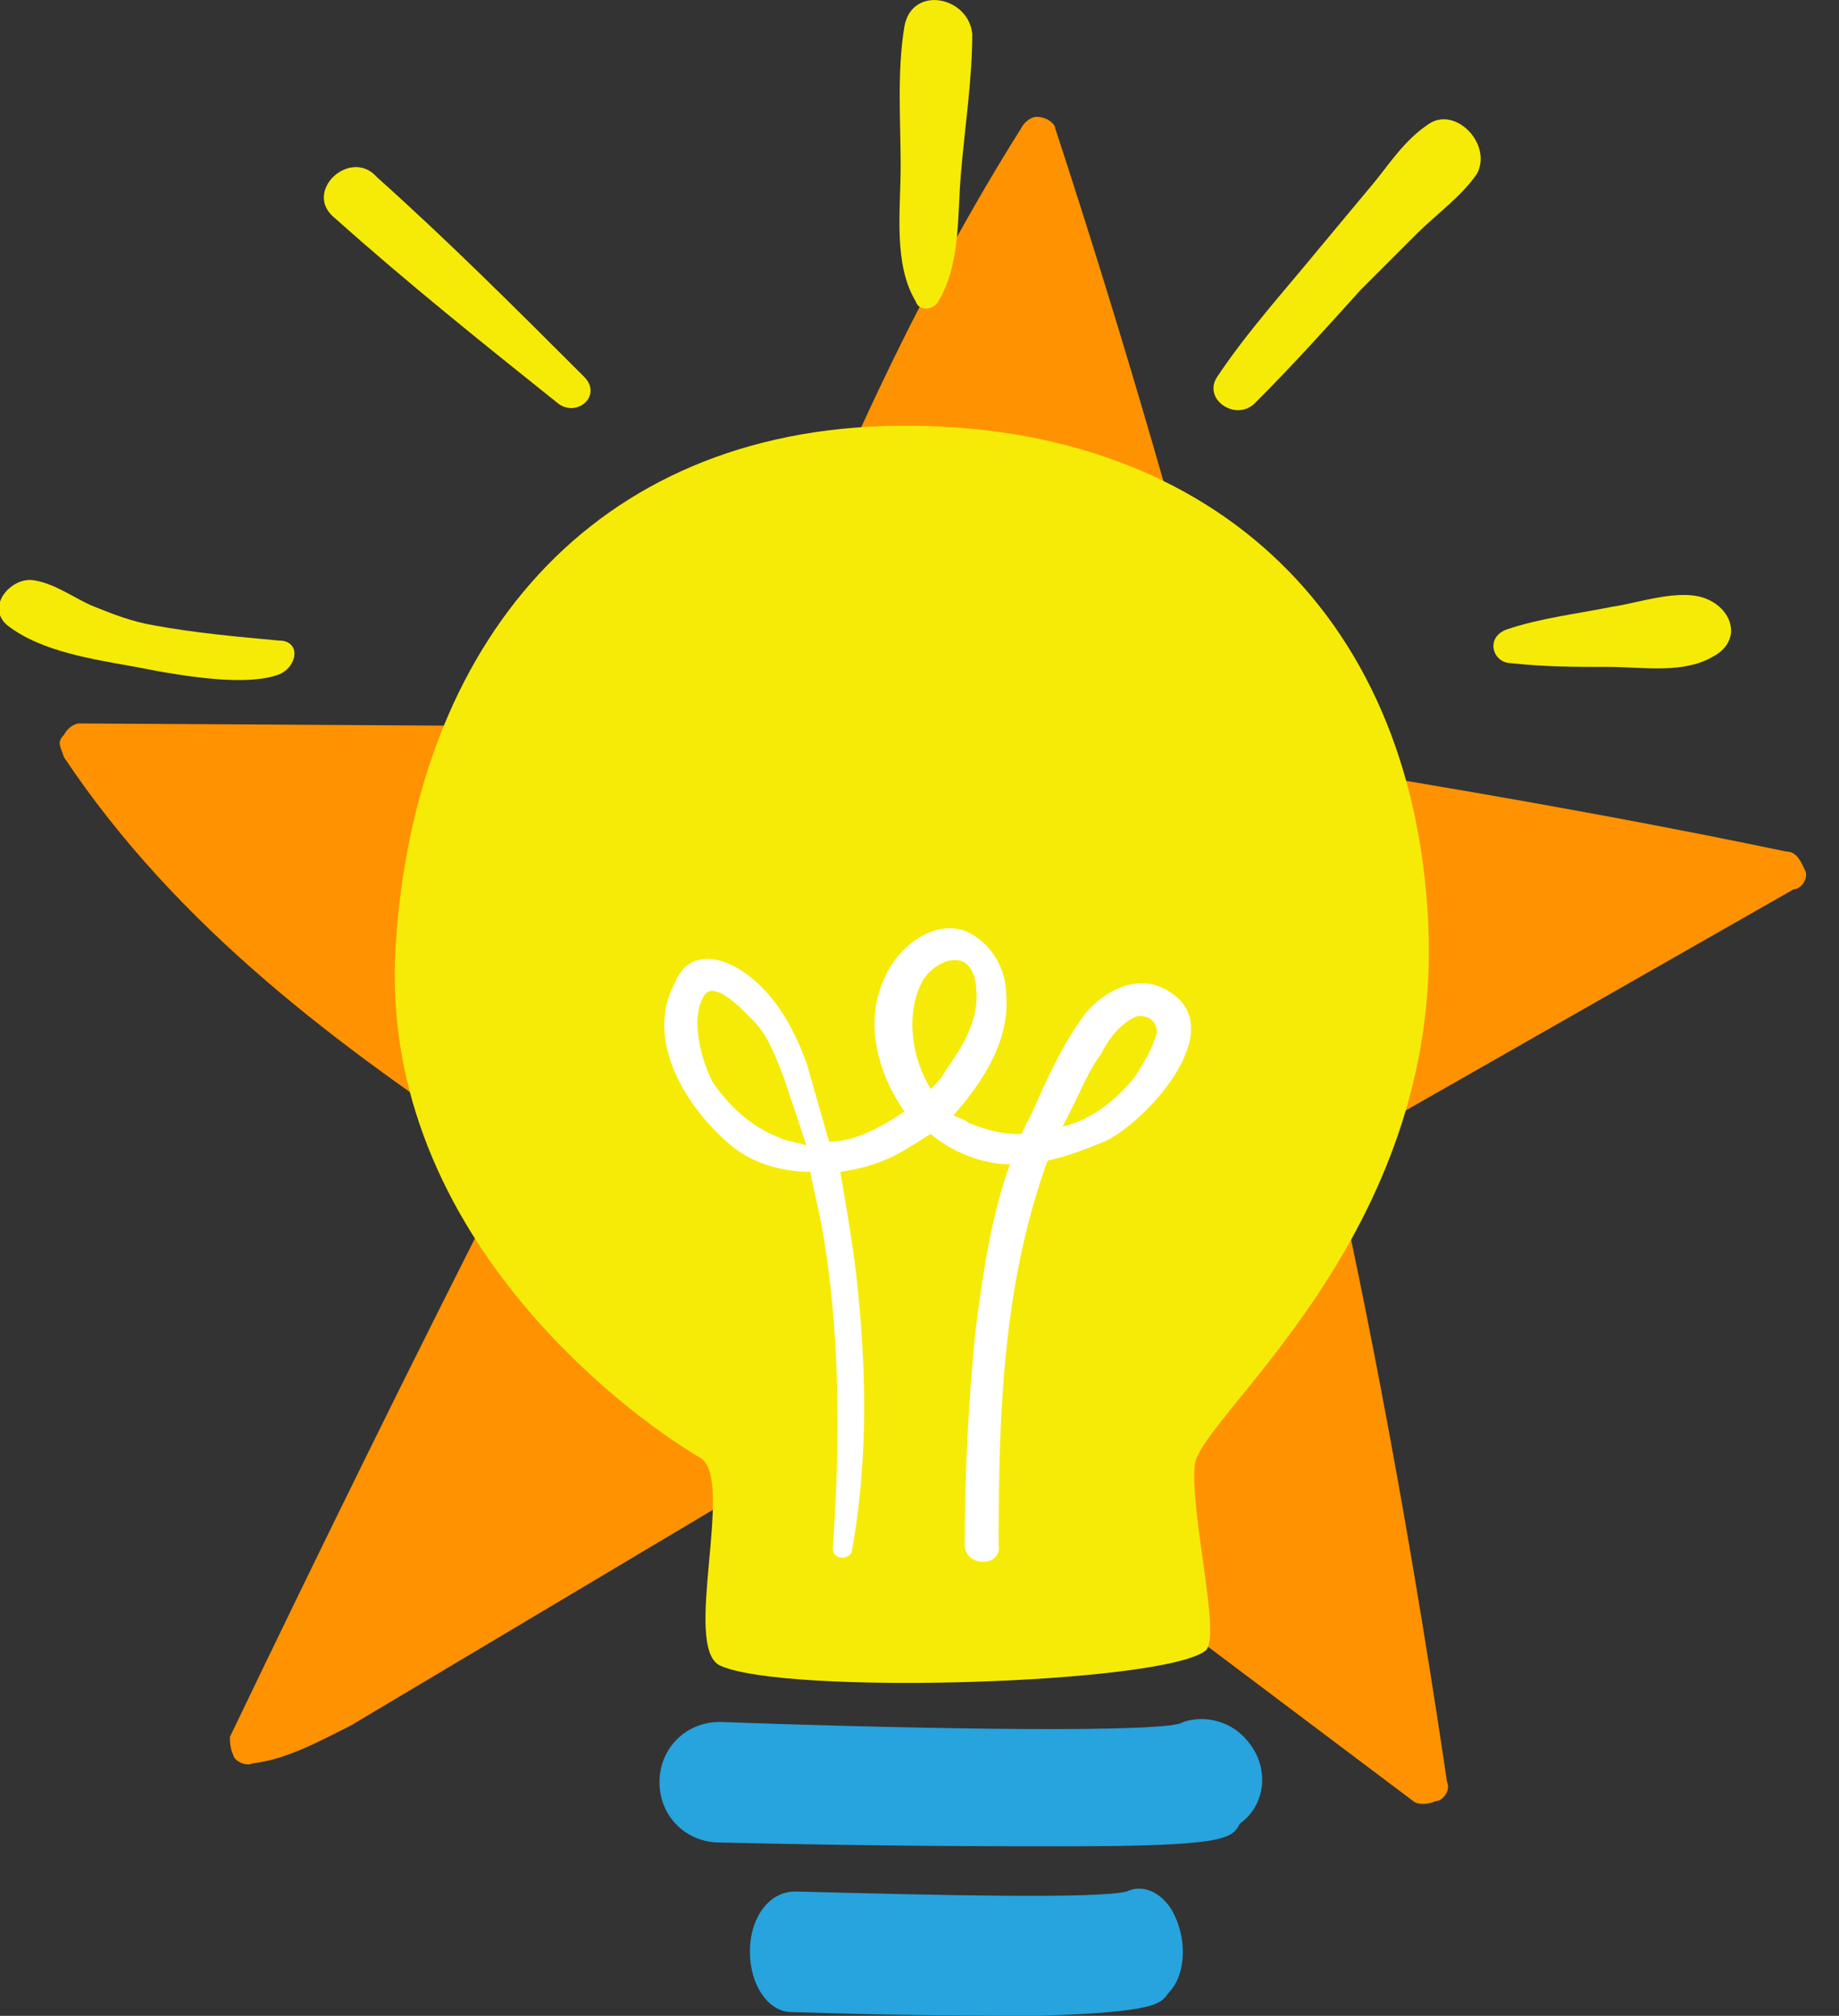
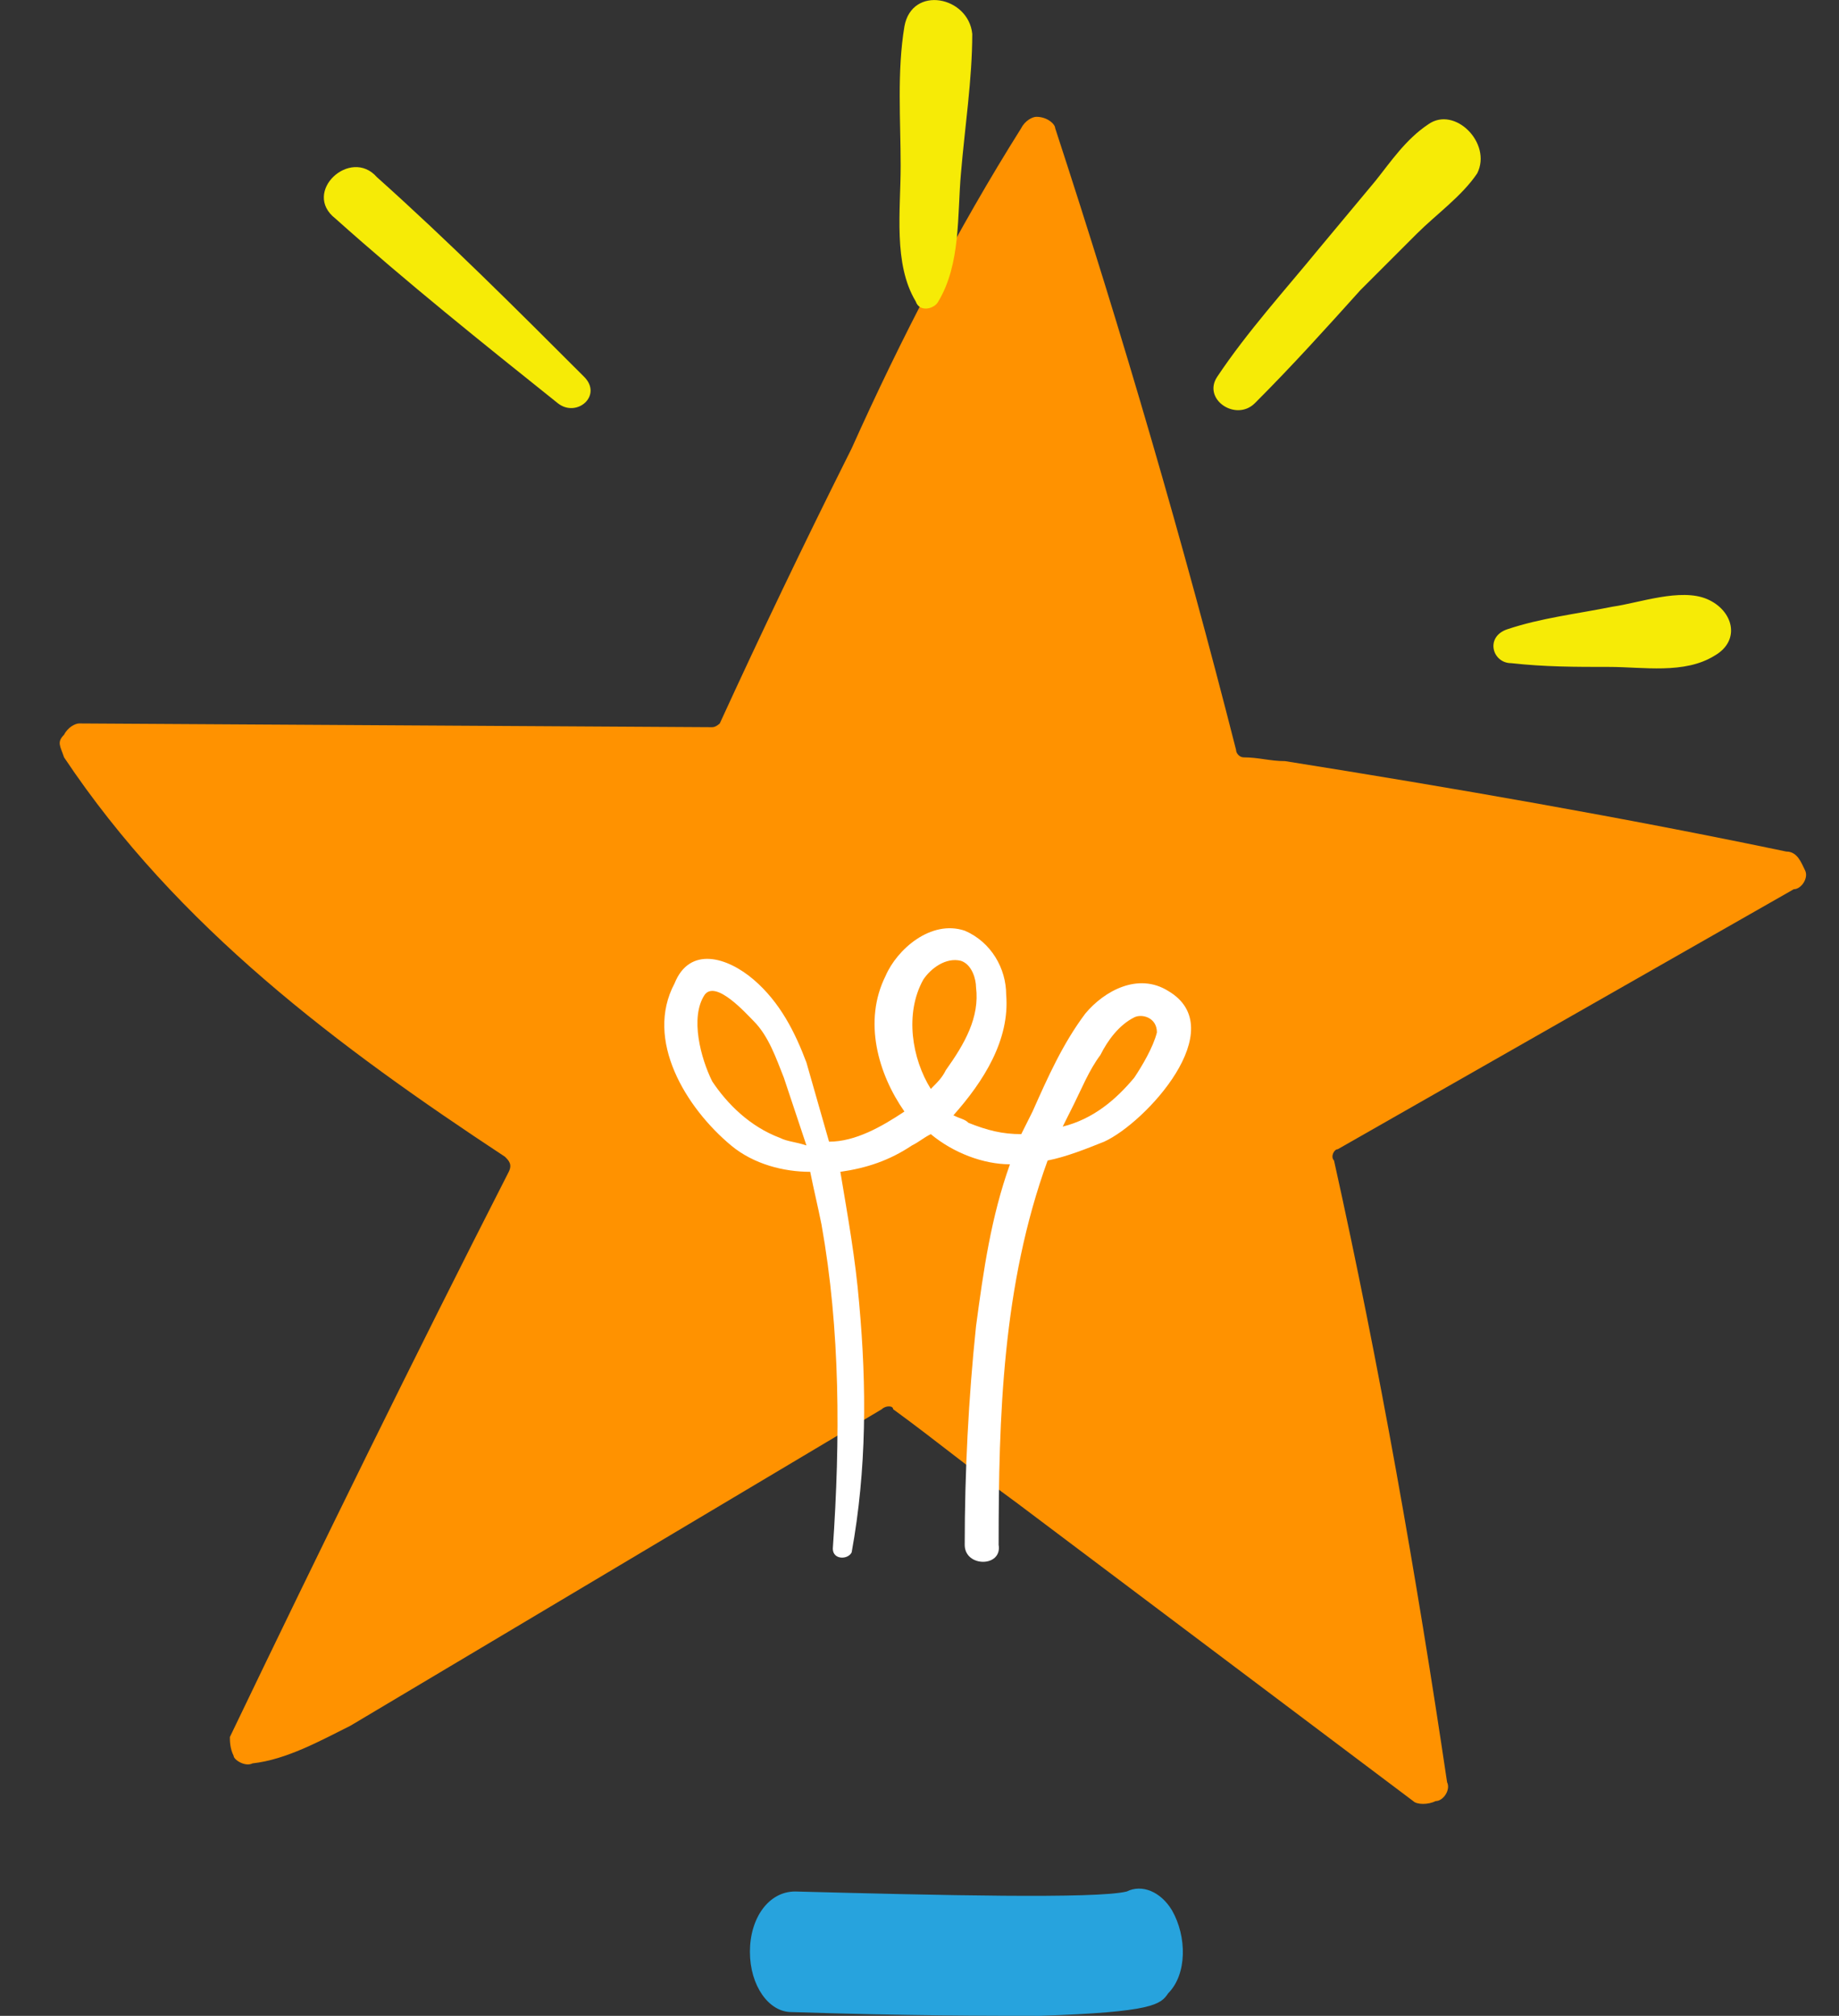
<svg xmlns="http://www.w3.org/2000/svg" version="1.1" id="Ebene_1" x="0px" y="0px" viewBox="0 0 48.8 53.5" style="enable-background:new 0 0 48.8 53.5;" xml:space="preserve">
  <rect x="0" y="0" width="48.8" height="53.5" fill="#333333" stroke="none" />
  <style type="text/css">
	.st0{fill:#FF9200;}
	.st1{fill:#F6EB06;}
	.st2{fill:#27A3DD;}
	.st3{fill:#FFFFFF;}
</style>
  <path id="XMLID_00000165956754281874253960000005907622643041548163_" class="st0" d="M1.7,19.5c0.1-0.2,0.3-0.3,0.4-0.3l16.8,0.1  c0.1,0,0.2-0.1,0.2-0.1c1.1-2.4,2.2-4.7,3.4-7.1l0.1-0.2c1.3-2.9,2.8-5.8,4.5-8.5c0.1-0.2,0.3-0.3,0.4-0.3c0.3,0,0.5,0.2,0.5,0.3  c1.8,5.5,3.4,11,4.8,16.5c0,0.1,0.1,0.2,0.2,0.2c0.4,0,0.7,0.1,1.1,0.1c4.4,0.7,9,1.5,13.3,2.4c0.3,0,0.4,0.3,0.5,0.5  s-0.1,0.5-0.3,0.5l-12.1,6.9c-0.1,0-0.2,0.2-0.1,0.3c1.2,5.4,2.2,11.1,3,16.5c0.1,0.2-0.1,0.5-0.3,0.5c-0.2,0.1-0.5,0.1-0.6,0  L27,39.9c-1.1-0.8-2.2-1.7-3.3-2.5c0-0.1-0.2-0.1-0.3,0L9.3,45.8c-0.8,0.4-1.7,0.9-2.6,1c-0.2,0.1-0.5-0.1-0.5-0.2  c-0.1-0.2-0.1-0.4-0.1-0.5c2.4-5,4.9-10.1,7.4-15c0.1-0.2,0-0.3-0.1-0.4C9,27.8,4.7,24.6,1.7,20.1C1.6,19.8,1.5,19.7,1.7,19.5z" />
  <g id="XMLID_4946_">
    <g id="XMLID_4952_">
-       <path id="XMLID_4957_" class="st1" d="M19.1,44.2c-1-0.5,0.4-4.9-0.5-5.5c-1.4-0.8-8.6-5.7-8.1-13.6c0.5-8,5.2-13.7,13.3-13.8    s13.7,4.8,14.1,13.2c0.4,8.3-6.1,13.1-6.2,14.4c-0.1,1.4,0.7,4.5,0.3,4.9C30.9,44.7,20.8,45,19.1,44.2z" />
      <g id="XMLID_4955_">
-         <path id="XMLID_4956_" class="st2" d="M28.3,49c-2,0-4.9,0-9.2-0.1c-0.9,0-1.6-0.7-1.6-1.6c0-0.9,0.7-1.6,1.6-1.6     c5.5,0.2,12,0.3,12.3,0c0.6-0.2,1.3,0,1.7,0.5c0.6,0.7,0.5,1.7-0.2,2.2C32.7,48.8,32.5,49,28.3,49z" />
-       </g>
+         </g>
      <g id="XMLID_4953_">
        <path id="XMLID_4954_" class="st2" d="M27.6,53.5c-1.4,0-3.5,0-6.6-0.1c-0.6,0-1.1-0.7-1.1-1.6c0-0.9,0.5-1.6,1.2-1.6     c3.8,0.1,8,0.2,8.8,0c0.4-0.2,0.9,0,1.2,0.5c0.4,0.7,0.4,1.7-0.1,2.2C30.8,53.2,30.6,53.4,27.6,53.5z" />
      </g>
    </g>
    <path id="XMLID_4947_" class="st3" d="M31,26.3c-0.8-0.5-1.7,0-2.2,0.6c-0.6,0.8-1,1.7-1.4,2.6c-0.1,0.2-0.2,0.4-0.3,0.6   c-0.5,0-0.9-0.1-1.4-0.3c-0.1-0.1-0.2-0.1-0.4-0.2c0.8-0.9,1.5-2,1.4-3.2c0-0.7-0.4-1.4-1.1-1.7c-0.9-0.3-1.8,0.5-2.1,1.2   c-0.6,1.2-0.2,2.6,0.5,3.6c-0.6,0.4-1.3,0.8-2,0.8c-0.2-0.7-0.4-1.4-0.6-2.1c-0.3-0.8-0.7-1.6-1.4-2.2c-0.7-0.6-1.7-0.9-2.1,0.1   c-0.8,1.5,0.3,3.3,1.5,4.3c0.6,0.5,1.4,0.7,2.1,0.7c0.1,0.5,0.2,0.9,0.3,1.4c0.5,2.8,0.5,5.7,0.3,8.6c0,0.3,0.4,0.3,0.5,0.1   c0.4-2.2,0.4-4.4,0.2-6.6c-0.1-1.2-0.3-2.3-0.5-3.5c0.7-0.1,1.3-0.3,1.9-0.7c0.2-0.1,0.3-0.2,0.5-0.3c0.6,0.5,1.4,0.8,2.1,0.8   c-0.5,1.4-0.7,2.8-0.9,4.3c-0.2,1.9-0.3,3.9-0.3,5.8c0,0.6,1,0.6,0.9,0c0-3.4,0.1-6.9,1.3-10.2c0.5-0.1,1-0.3,1.5-0.5   C30.4,29.8,32.7,27.3,31,26.3z M20.7,30.2c-0.8-0.3-1.4-0.9-1.8-1.5c-0.3-0.6-0.6-1.7-0.2-2.3c0.3-0.4,1.1,0.5,1.3,0.7   c0.4,0.4,0.6,1,0.8,1.5c0.2,0.6,0.4,1.2,0.6,1.8C21.1,30.3,20.9,30.3,20.7,30.2z M24.5,26c0.2-0.3,0.6-0.6,1-0.5   c0.3,0.1,0.4,0.5,0.4,0.7c0.1,0.8-0.3,1.5-0.8,2.2c-0.1,0.2-0.2,0.3-0.4,0.5C24.2,28.1,24,26.9,24.5,26z M30.7,27.4   c-0.1,0.4-0.4,0.9-0.6,1.2c-0.5,0.6-1.1,1.1-1.9,1.3c0.1-0.2,0.2-0.4,0.3-0.6c0.2-0.4,0.4-0.9,0.7-1.3c0.2-0.4,0.5-0.8,0.9-1   C30.3,26.9,30.7,27,30.7,27.4z" />
  </g>
  <path id="XMLID_4945_" class="st1" d="M25.8,0.9c-0.1-1-1.6-1.3-1.8-0.2c-0.2,1.2-0.1,2.5-0.1,3.7S23.7,7,24.3,8  c0.1,0.3,0.5,0.2,0.6,0c0.6-1,0.5-2.3,0.6-3.4C25.6,3.4,25.8,2.1,25.8,0.9z" />
  <path id="XMLID_4944_" class="st1" d="M37.9,3.3c-0.6,0.4-1,1-1.4,1.5C36,5.4,35.5,6,35,6.6c-0.9,1.1-1.9,2.2-2.7,3.4  c-0.4,0.6,0.5,1.2,1,0.7c1-1,1.9-2,2.8-3c0.5-0.5,1-1,1.5-1.5s1.2-1,1.6-1.6C39.6,3.8,38.6,2.8,37.9,3.3z" />
  <path id="XMLID_4943_" class="st1" d="M15.5,10c-1.8-1.8-3.6-3.6-5.5-5.3C9.3,3.9,8,5.1,8.9,5.8c1.9,1.7,3.9,3.3,5.9,4.9  C15.3,11.1,16,10.5,15.5,10z" />
-   <path id="XMLID_4942_" class="st1" d="M7.4,17c-1.1-0.1-2.2-0.2-3.3-0.4c-0.6-0.1-1.1-0.3-1.6-0.5s-1-0.6-1.6-0.7  c-0.6-0.1-1.3,0.7-0.7,1.2c0.9,0.7,2.3,0.9,3.4,1.1c1.5,0.3,3,0.5,3.8,0.2C7.9,17.7,8,17,7.4,17z" />
  <path id="XMLID_4941_" class="st1" d="M45.3,15.9c-0.7-0.3-1.8,0.1-2.5,0.2c-1,0.2-1.9,0.3-2.8,0.6c-0.6,0.2-0.4,0.9,0.1,0.9  c0.9,0.1,1.7,0.1,2.6,0.1c0.9,0,2,0.2,2.8-0.3C46.2,17,46,16.2,45.3,15.9z" />
</svg>